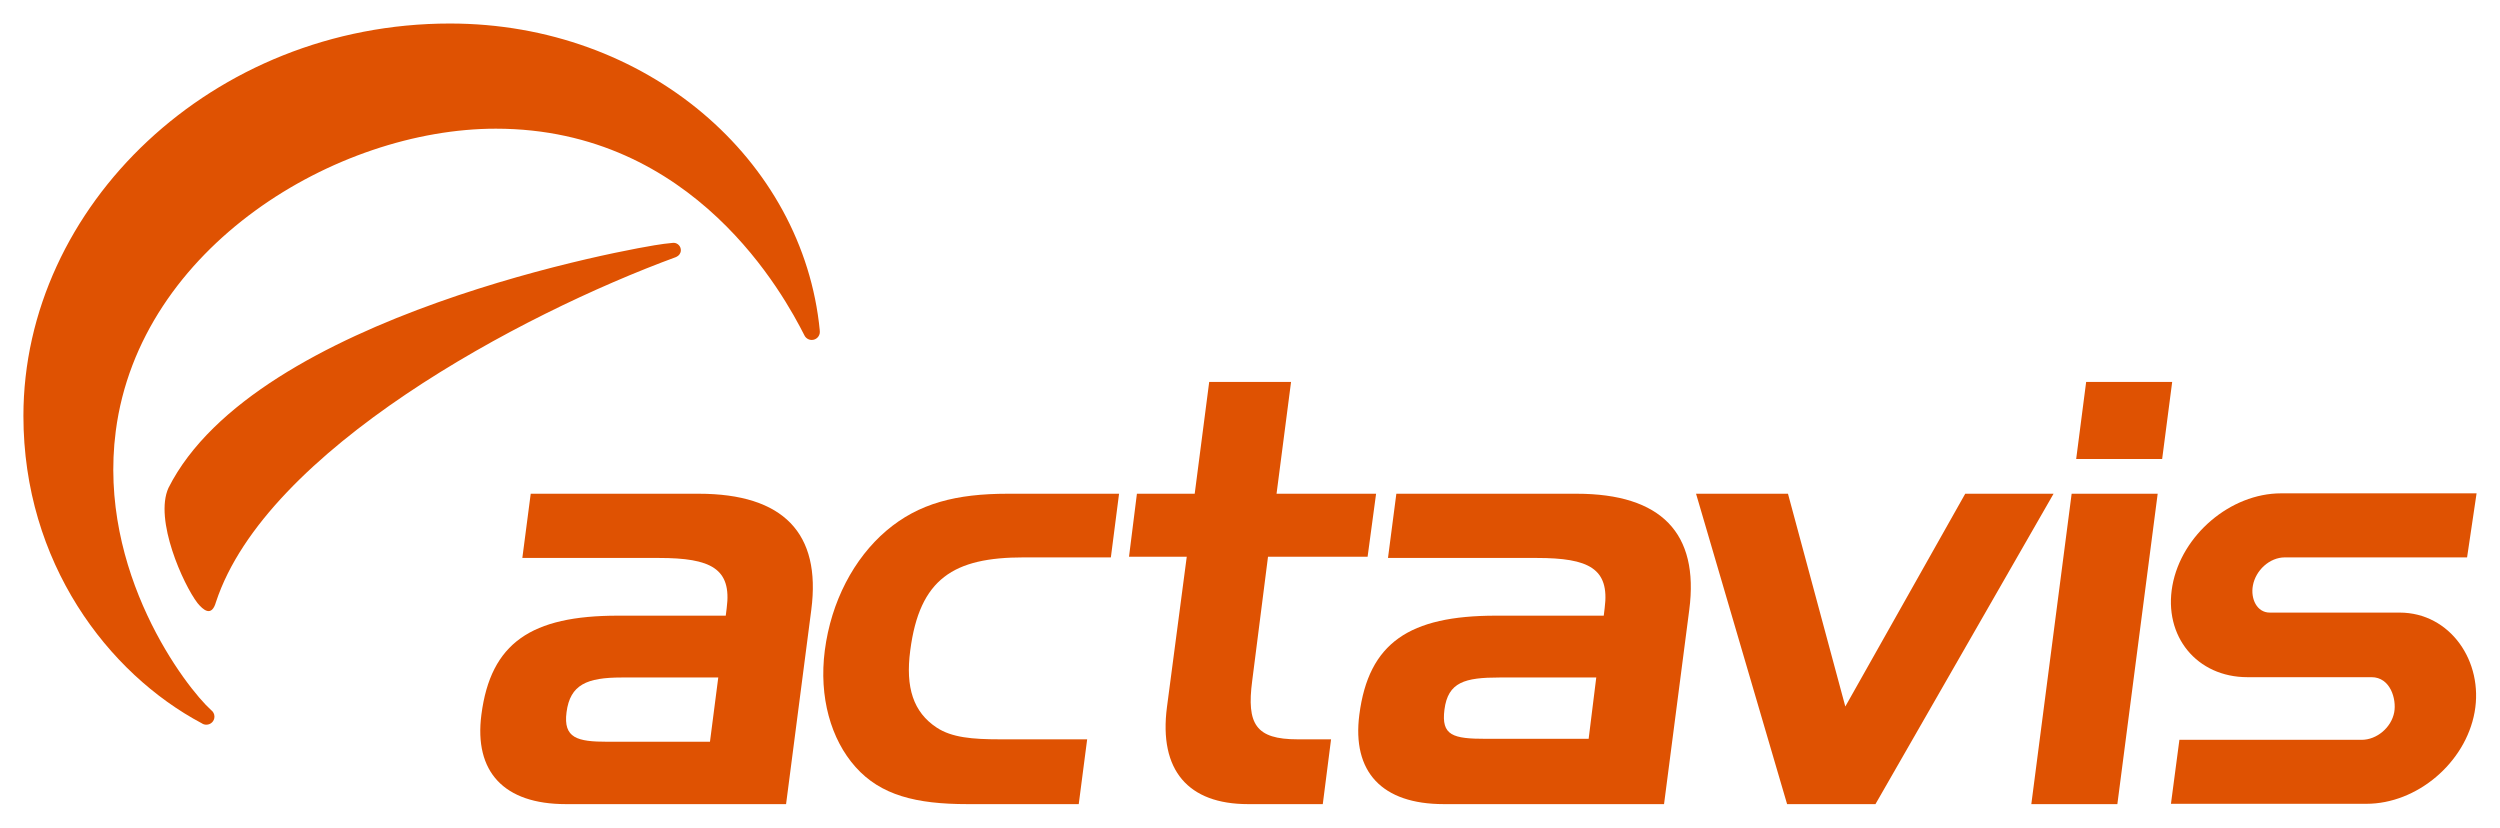
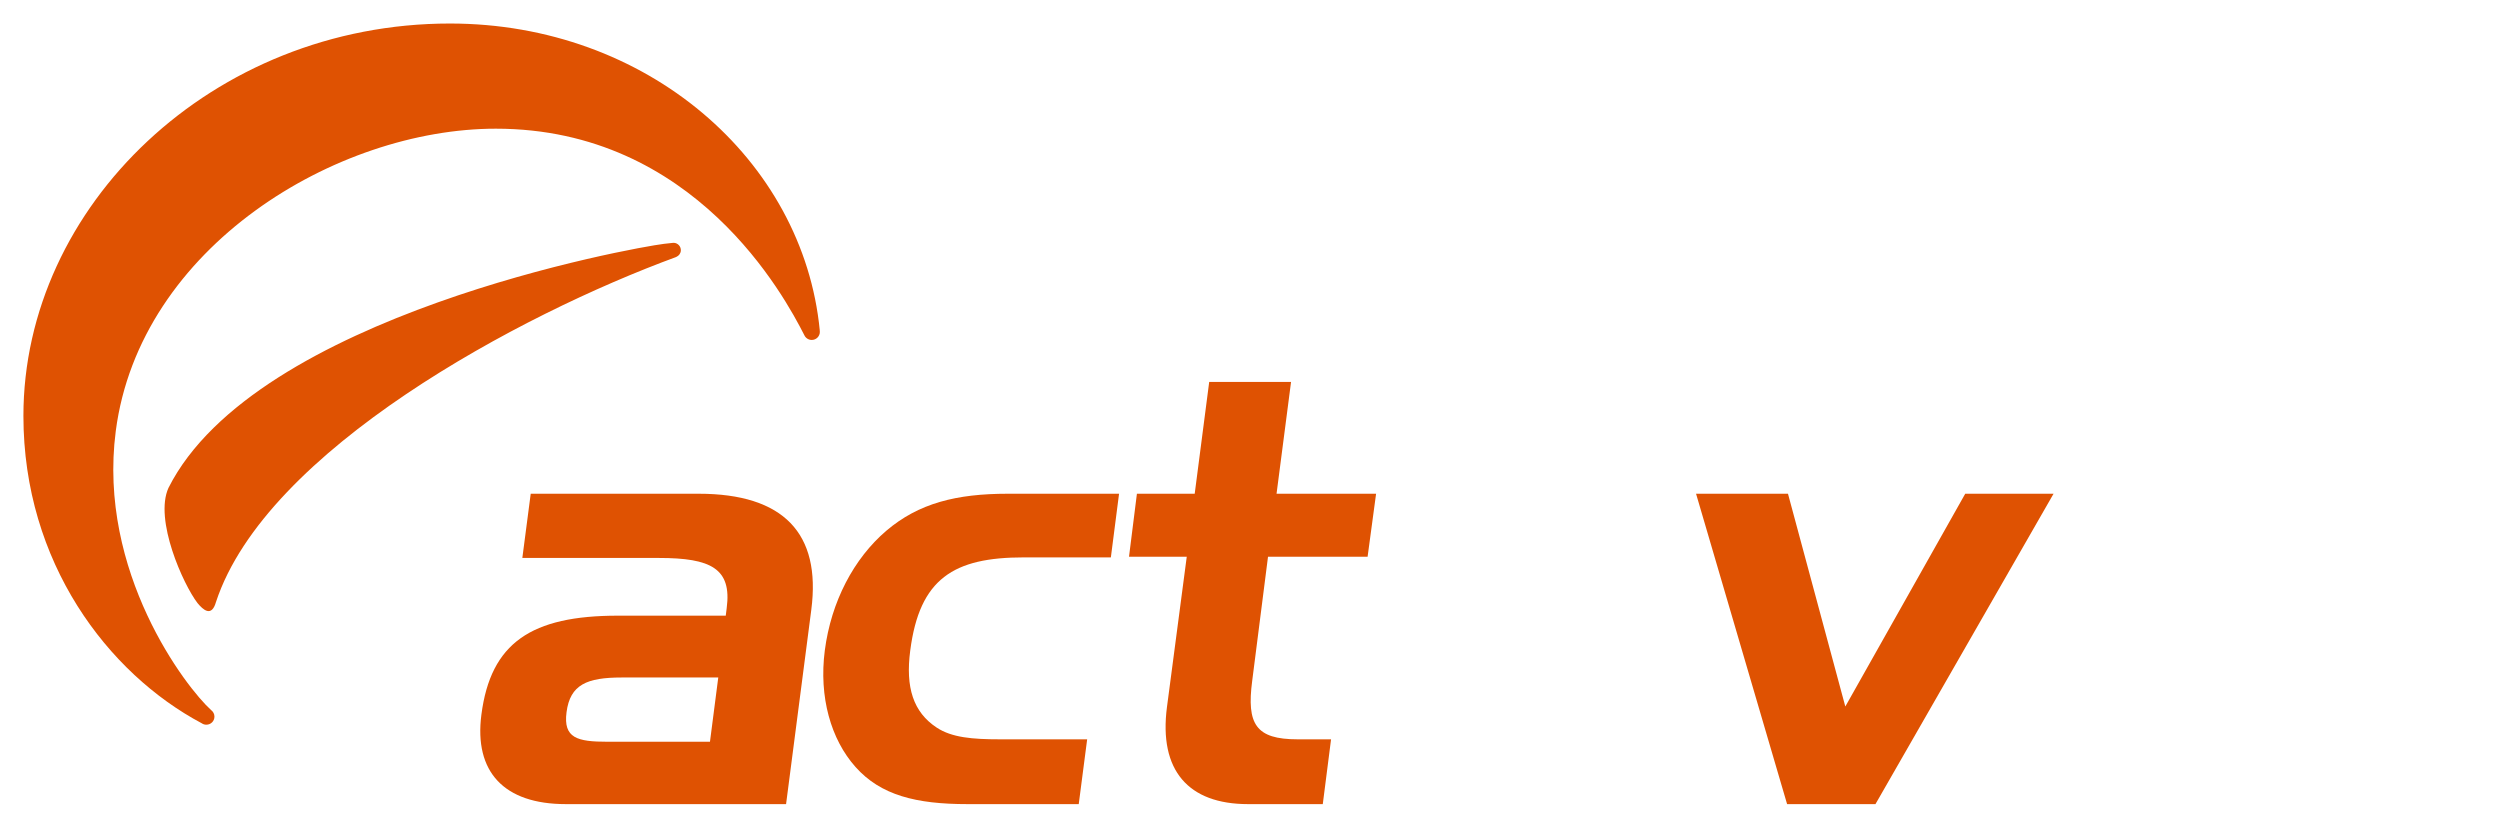
<svg xmlns="http://www.w3.org/2000/svg" version="1.0" width="1024" height="339" viewBox="-1.857 -1.857 198.287 65.627" id="svg3832">
  <defs id="defs3834" />
  <path d="M 77.457,56.774 C 75.265,56.774 73.639,56.635 72.438,55.844 C 70.584,54.624 69.95,52.667 70.339,49.726 C 71.078,44.025 73.778,42.344 79.336,42.344 L 86.251,42.344 L 86.901,37.295 L 78.074,37.295 C 74.009,37.295 71.011,38.041 68.435,40.236 C 65.864,42.434 64.066,45.846 63.562,49.726 C 63.085,53.413 64.043,56.779 66.001,58.971 C 68,61.212 70.806,61.913 74.87,61.913 L 83.703,61.913 L 84.371,56.774 L 77.457,56.774 z" id="path2766" style="fill:#df5202;fill-opacity:1;fill-rule:nonzero;stroke:none" />
  <path d="M 88.317,37.295 L 87.69,42.292 L 92.27,42.292 L 90.701,54.21 C 90.041,59.25 92.406,61.913 97.127,61.913 L 103.059,61.913 L 103.716,56.774 L 101.056,56.774 C 97.737,56.774 97.015,55.562 97.459,52.151 L 98.715,42.292 L 106.614,42.292 L 107.287,37.295 L 99.392,37.295 L 100.543,28.425 L 94.051,28.425 L 92.901,37.295 L 88.317,37.295 z" id="path2768" style="fill:#df5202;fill-opacity:1;fill-rule:nonzero;stroke:none" />
-   <path d="M 108.894,37.295 L 108.231,42.389 L 120.043,42.389 C 124.165,42.389 125.826,43.225 125.418,46.358 C 125.391,46.544 125.371,46.734 125.344,46.966 L 116.793,46.966 C 109.927,46.966 106.698,49.115 105.959,54.814 C 105.37,59.349 107.744,61.913 112.653,61.913 L 130.126,61.913 L 132.127,46.5 C 132.919,40.424 129.914,37.295 123.188,37.295 L 108.894,37.295 z M 116.014,56.734 C 113.377,56.734 112.445,56.479 112.709,54.42 C 112.989,52.227 114.334,51.87 117.082,51.87 L 124.75,51.87 L 124.146,56.734 L 116.014,56.734 z" id="path2770" style="fill:#df5202;fill-opacity:1;fill-rule:nonzero;stroke:none" />
  <path d="M 132.665,37.295 L 139.886,61.913 L 146.895,61.913 L 161.021,37.295 L 154.015,37.295 L 144.504,54.171 L 139.956,37.295 L 132.665,37.295 z" id="path2772" style="fill:#df5202;fill-opacity:1;fill-rule:nonzero;stroke:none" />
-   <path d="M 166.081,61.913 L 169.279,37.295 L 162.455,37.295 L 159.257,61.913 L 166.081,61.913 z M 169.634,34.539 L 170.43,28.425 L 163.606,28.425 L 162.815,34.539 L 169.634,34.539 z" id="path2774" style="fill:#df5202;fill-opacity:1;fill-rule:nonzero;stroke:none" />
  <path d="M 40.237,37.295 L 39.572,42.389 L 50.415,42.389 C 54.524,42.389 56.194,43.225 55.782,46.358 C 55.759,46.544 55.735,46.734 55.706,46.966 L 47.157,46.966 C 40.288,46.966 37.064,49.115 36.325,54.814 C 35.734,59.349 38.109,61.913 43.019,61.913 L 60.49,61.913 L 62.491,46.5 C 63.281,40.424 60.28,37.295 53.555,37.295 L 40.237,37.295 z M 46.326,56.966 C 43.938,56.966 42.807,56.685 43.078,54.624 C 43.361,52.431 44.697,51.87 47.451,51.87 L 55.112,51.87 L 54.454,56.966 L 46.326,56.966 z" id="path2776" style="fill:#df5202;fill-opacity:1;fill-rule:nonzero;stroke:none" />
-   <path d="M 188.468,46.722 L 178.167,46.722 C 177.155,46.722 176.636,45.634 176.83,44.581 C 177.046,43.373 178.153,42.344 179.363,42.344 L 193.819,42.344 L 194.572,37.264 L 179.066,37.264 C 175.053,37.264 171.173,40.571 170.446,44.581 C 169.724,48.597 172.384,51.845 176.399,51.845 L 186.241,51.845 C 187.732,51.845 188.231,53.578 188.041,54.624 C 187.817,55.835 186.664,56.814 185.452,56.814 L 171.002,56.814 L 170.331,61.888 L 185.833,61.888 C 189.845,61.888 193.689,58.638 194.415,54.624 C 195.143,50.61 192.484,46.722 188.468,46.722" id="path2778" style="fill:#df5202;fill-opacity:1;fill-rule:nonzero;stroke:none" />
  <path d="M 51.596,17.394 C 51.551,17.392 51.509,17.394 51.468,17.402 C 51.31,17.42 50.82,17.476 50.8,17.476 C 48.424,17.766 18.41,23.131 11.506,36.83 C 10.357,39.354 12.681,44.499 13.807,45.965 C 14.24,46.49 14.922,47.13 15.274,45.88 C 19.241,33.844 39.375,23.069 51.758,18.525 C 51.77,18.517 51.78,18.511 51.792,18.506 L 51.794,18.506 C 51.989,18.421 52.131,18.235 52.144,18.01 C 52.163,17.69 51.916,17.413 51.596,17.394 M 63.157,24.349 L 63.164,24.349 C 61.854,10.8 49.436,5.6843419e-14 33.828,5.6843419e-14 C 14.994,5.6843419e-14 0,14.496 0,31.121 C 0,42.746 6.704,51.55 14.143,55.5 C 14.248,55.574 14.371,55.614 14.509,55.614 C 14.865,55.614 15.152,55.33 15.152,54.974 C 15.152,54.763 15.05,54.579 14.896,54.462 C 12.909,52.68 5.871,43.517 7.325,32.325 C 9.225,17.72 24.826,8.341 37.47,8.341 C 53.255,8.341 60.384,21.669 61.936,24.715 C 62.036,24.939 62.263,25.098 62.526,25.098 C 62.881,25.098 63.169,24.811 63.169,24.455 C 63.169,24.419 63.165,24.384 63.157,24.349" id="path2780" style="fill:#df5202;fill-opacity:1;fill-rule:nonzero;stroke:none" />
</svg>